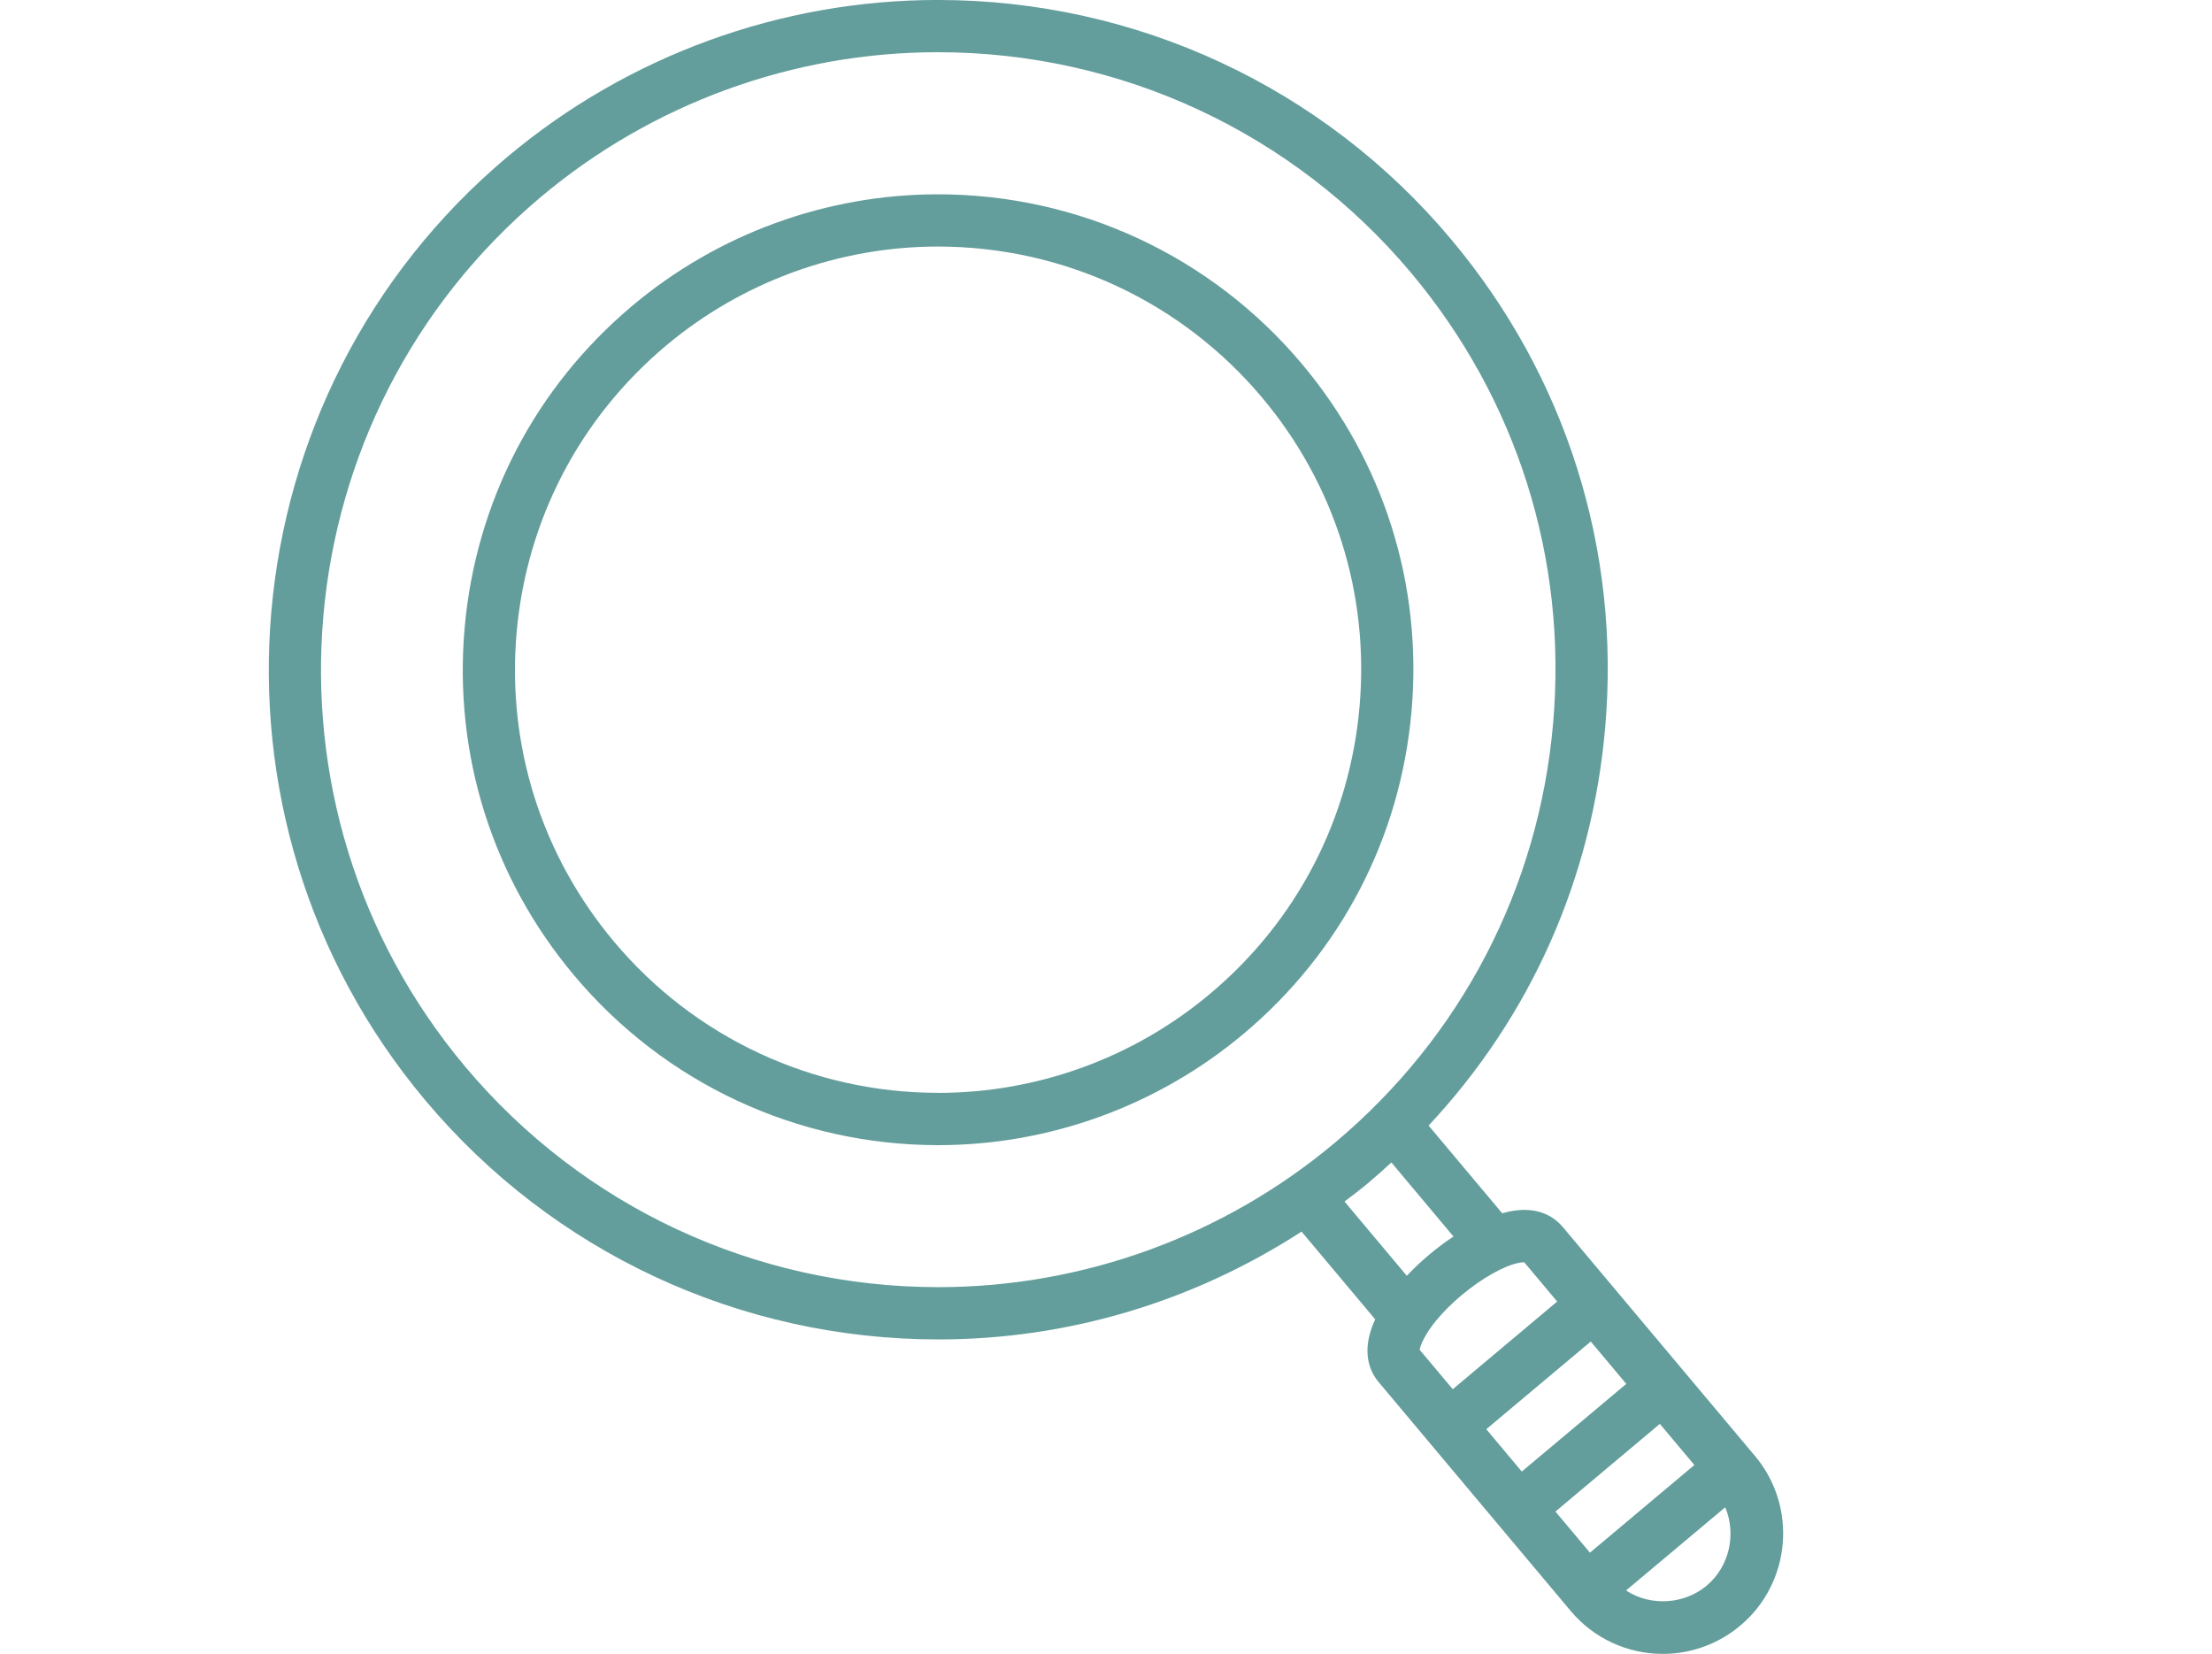
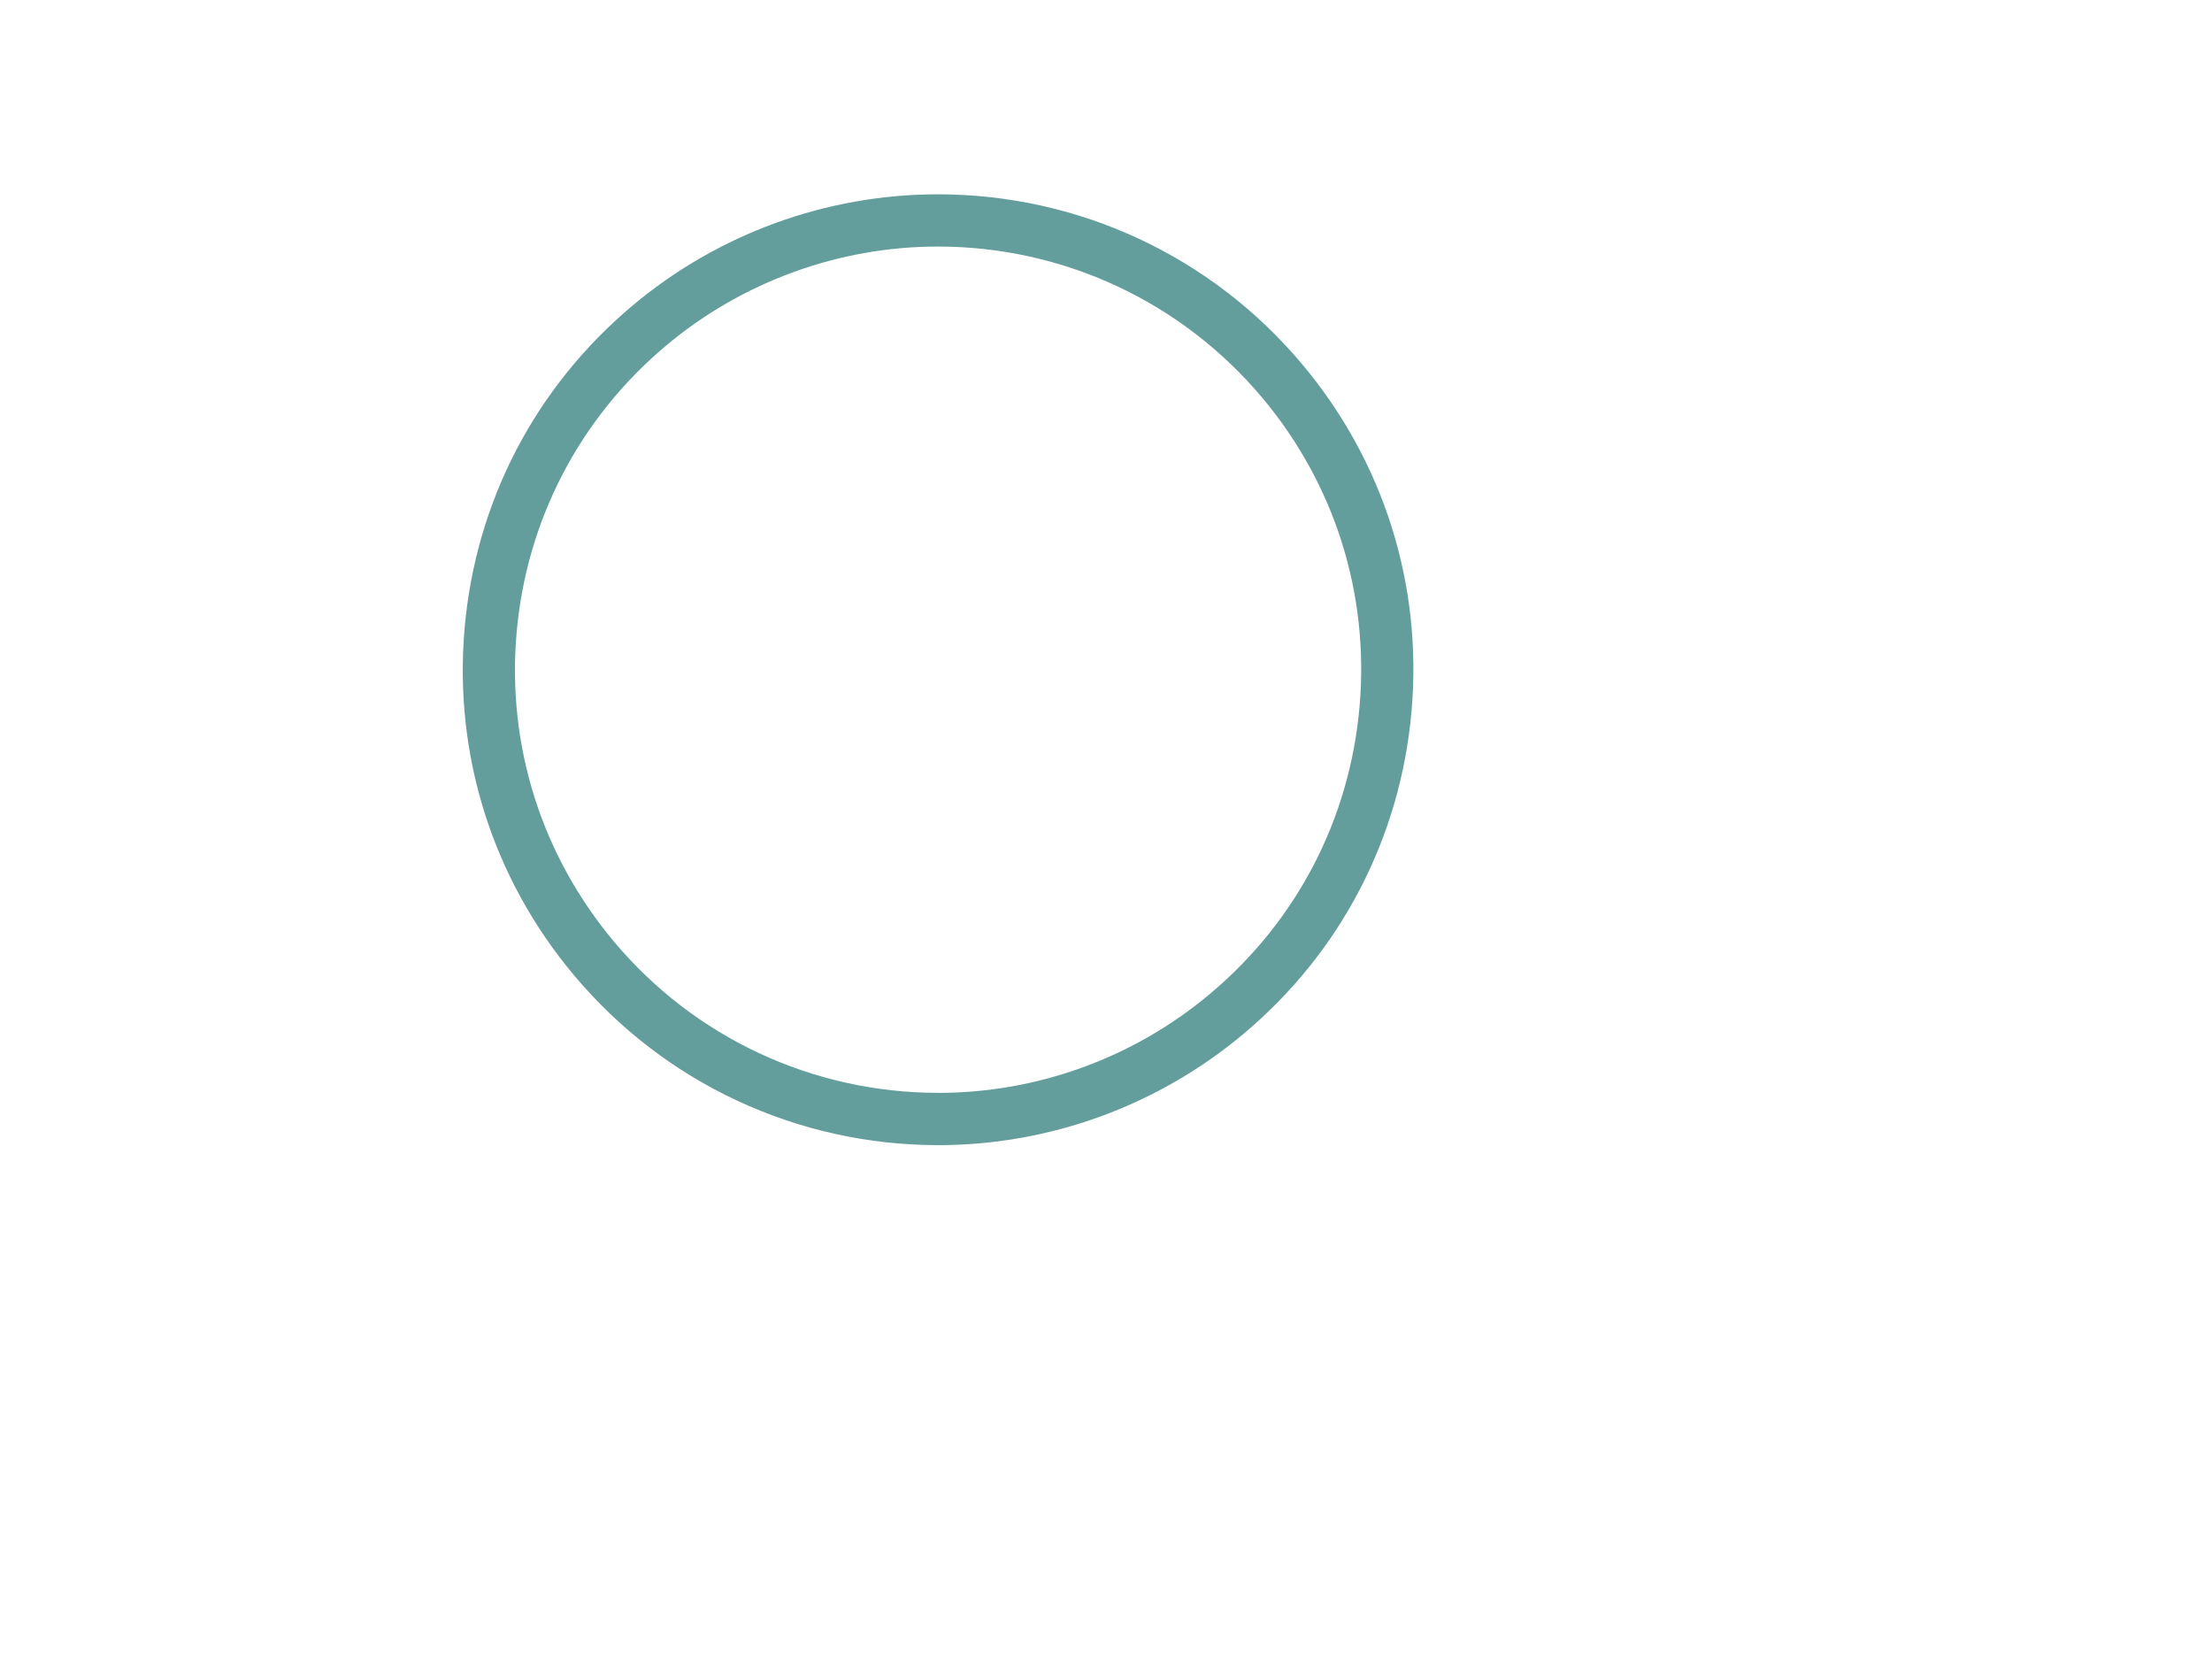
<svg xmlns="http://www.w3.org/2000/svg" xmlns:ns1="http://www.inkscape.org/namespaces/inkscape" xmlns:ns2="http://sodipodi.sourceforge.net/DTD/sodipodi-0.dtd" width="66.493mm" height="49.707mm" viewBox="0 0 66.493 49.707" version="1.1" id="svg26075" ns1:version="0.92.5 (2060ec1f9f, 2020-04-08)" ns2:docname="lens.svg">
  <defs id="defs26069" />
  <ns2:namedview id="base" pagecolor="#ffffff" bordercolor="#666666" borderopacity="1.0" ns1:pageopacity="0.0" ns1:pageshadow="2" ns1:zoom="0.7" ns1:cx="-192.50659" ns1:cy="-143.75877" ns1:document-units="mm" ns1:current-layer="layer1" showgrid="false" ns1:window-width="1600" ns1:window-height="851" ns1:window-x="0" ns1:window-y="25" ns1:window-maximized="1" />
  <g ns1:label="Layer 1" ns1:groupmode="layer" id="layer1" transform="translate(158.597,-26.462)">
    <path style="fill:#639e9c;fill-opacity:1;fill-rule:nonzero;stroke:none;stroke-width:0.353" d="m -130.404,32.302 c -3.349,0 -6.608,1.186 -9.178,3.343 -2.924,2.453 -4.717,5.897 -5.049,9.7 -0.331,3.803 0.836,7.508 3.289,10.428 2.72,3.245 6.712,5.106 10.951,5.106 3.349,0 6.606,-1.188 9.176,-3.346 2.923,-2.452 4.716,-5.895 5.049,-9.699 0.332,-3.801 -0.835,-7.503 -3.288,-10.426 -2.722,-3.245 -6.714,-5.106 -10.951,-5.106 z m 0.014,27.005 c -3.772,0 -7.326,-1.655 -9.748,-4.542 -2.184,-2.604 -3.225,-5.901 -2.93,-9.285 0.296,-3.382 1.893,-6.448 4.495,-8.633 2.289,-1.918 5.19,-2.975 8.169,-2.975 3.772,0 7.326,1.656 9.751,4.545 2.181,2.6 3.22,5.897 2.924,9.282 -0.296,3.384 -1.892,6.451 -4.495,8.632 -2.285,1.921 -5.186,2.977 -8.166,2.977 z m 0,0" id="path26055" ns1:connector-curvature="0" />
-     <path style="fill:#639e9c;fill-opacity:1;fill-rule:nonzero;stroke:none;stroke-width:0.353" d="m -105.84,70.223 -5.775,-6.879 c -0.262,-0.31 -0.802,-0.71 -1.826,-0.418 l -2.212,-2.635 c 3.077,-3.295 4.91,-7.418 5.307,-11.948 0.47,-5.355 -1.174,-10.574 -4.632,-14.691 -3.835,-4.571 -9.459,-7.191 -15.43,-7.191 -4.718,0 -9.31,1.672 -12.929,4.709 -8.501,7.134 -9.613,19.855 -2.479,28.357 3.834,4.57 9.456,7.191 15.427,7.191 3.874,0 7.64,-1.12 10.917,-3.241 l 2.213,2.636 v 0.004 c -0.46,0.984 -0.134,1.6 0.102,1.88 l 5.773,6.879 c 0.688,0.821 1.698,1.293 2.773,1.293 0.85,0 1.676,-0.302 2.326,-0.849 1.527,-1.28 1.727,-3.568 0.446,-5.097 z m -1.457,3.897 c -0.67,0.562 -1.687,0.628 -2.421,0.142 l 2.982,-2.5 c 0.338,0.81 0.128,1.779 -0.561,2.358 z m -4.614,-25.913 c -0.43,4.938 -2.76,9.412 -6.558,12.598 -3.336,2.8 -7.57,4.342 -11.92,4.342 -5.507,0 -10.691,-2.417 -14.224,-6.627 -6.579,-7.841 -5.552,-19.57 2.286,-26.148 3.336,-2.799 7.57,-4.341 11.919,-4.341 5.505,0 10.692,2.417 14.228,6.63 3.186,3.798 4.702,8.609 4.269,13.546 z m -5.549,13.801 c 0.236,-0.197 0.463,-0.401 0.688,-0.609 l 1.867,2.226 c -0.503,0.332 -0.989,0.741 -1.403,1.18 l -1.873,-2.232 c 0.244,-0.182 0.486,-0.368 0.721,-0.564 z m 4.681,2.39 0.991,1.181 -3.139,2.635 -0.994,-1.184 c 0.006,-0.041 0.025,-0.125 0.083,-0.247 0.5,-1.074 2.259,-2.362 3.059,-2.385 z m 3.068,3.656 -3.141,2.635 -1.067,-1.273 3.141,-2.635 z m 1.009,1.202 1.038,1.236 -3.139,2.635 -1.038,-1.236 z m 0,0" id="path26057" ns1:connector-curvature="0" />
  </g>
</svg>